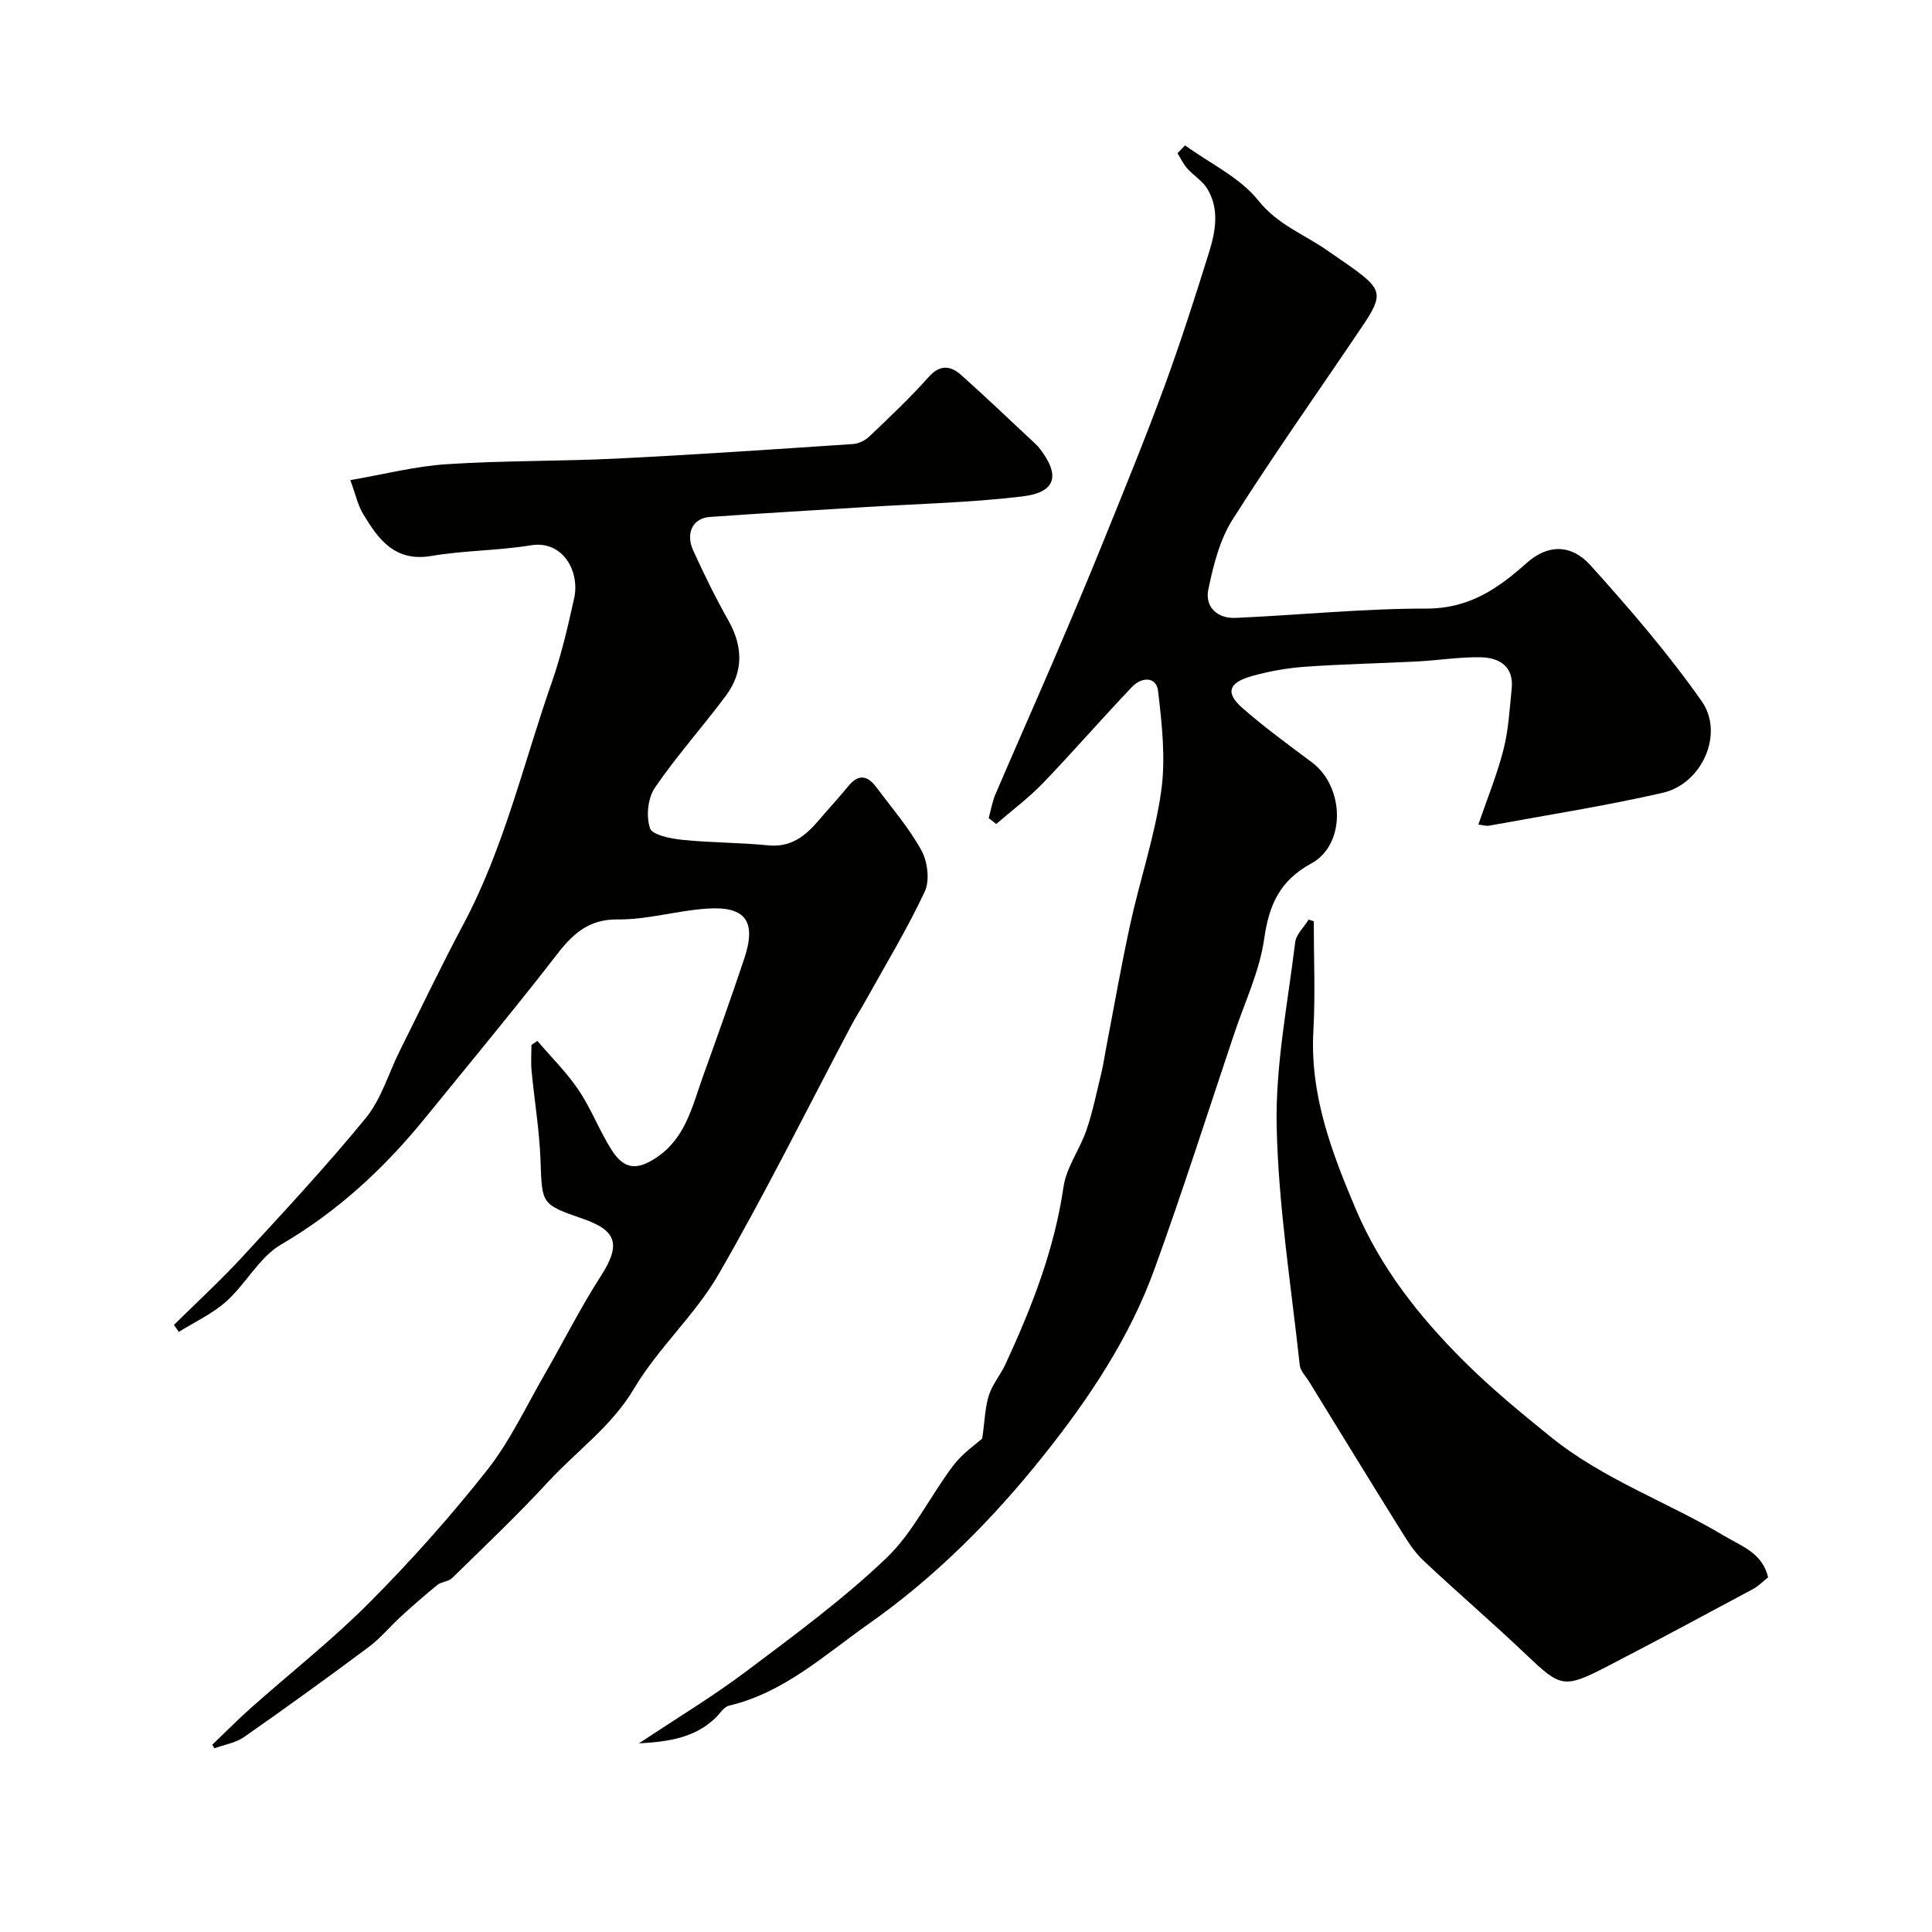
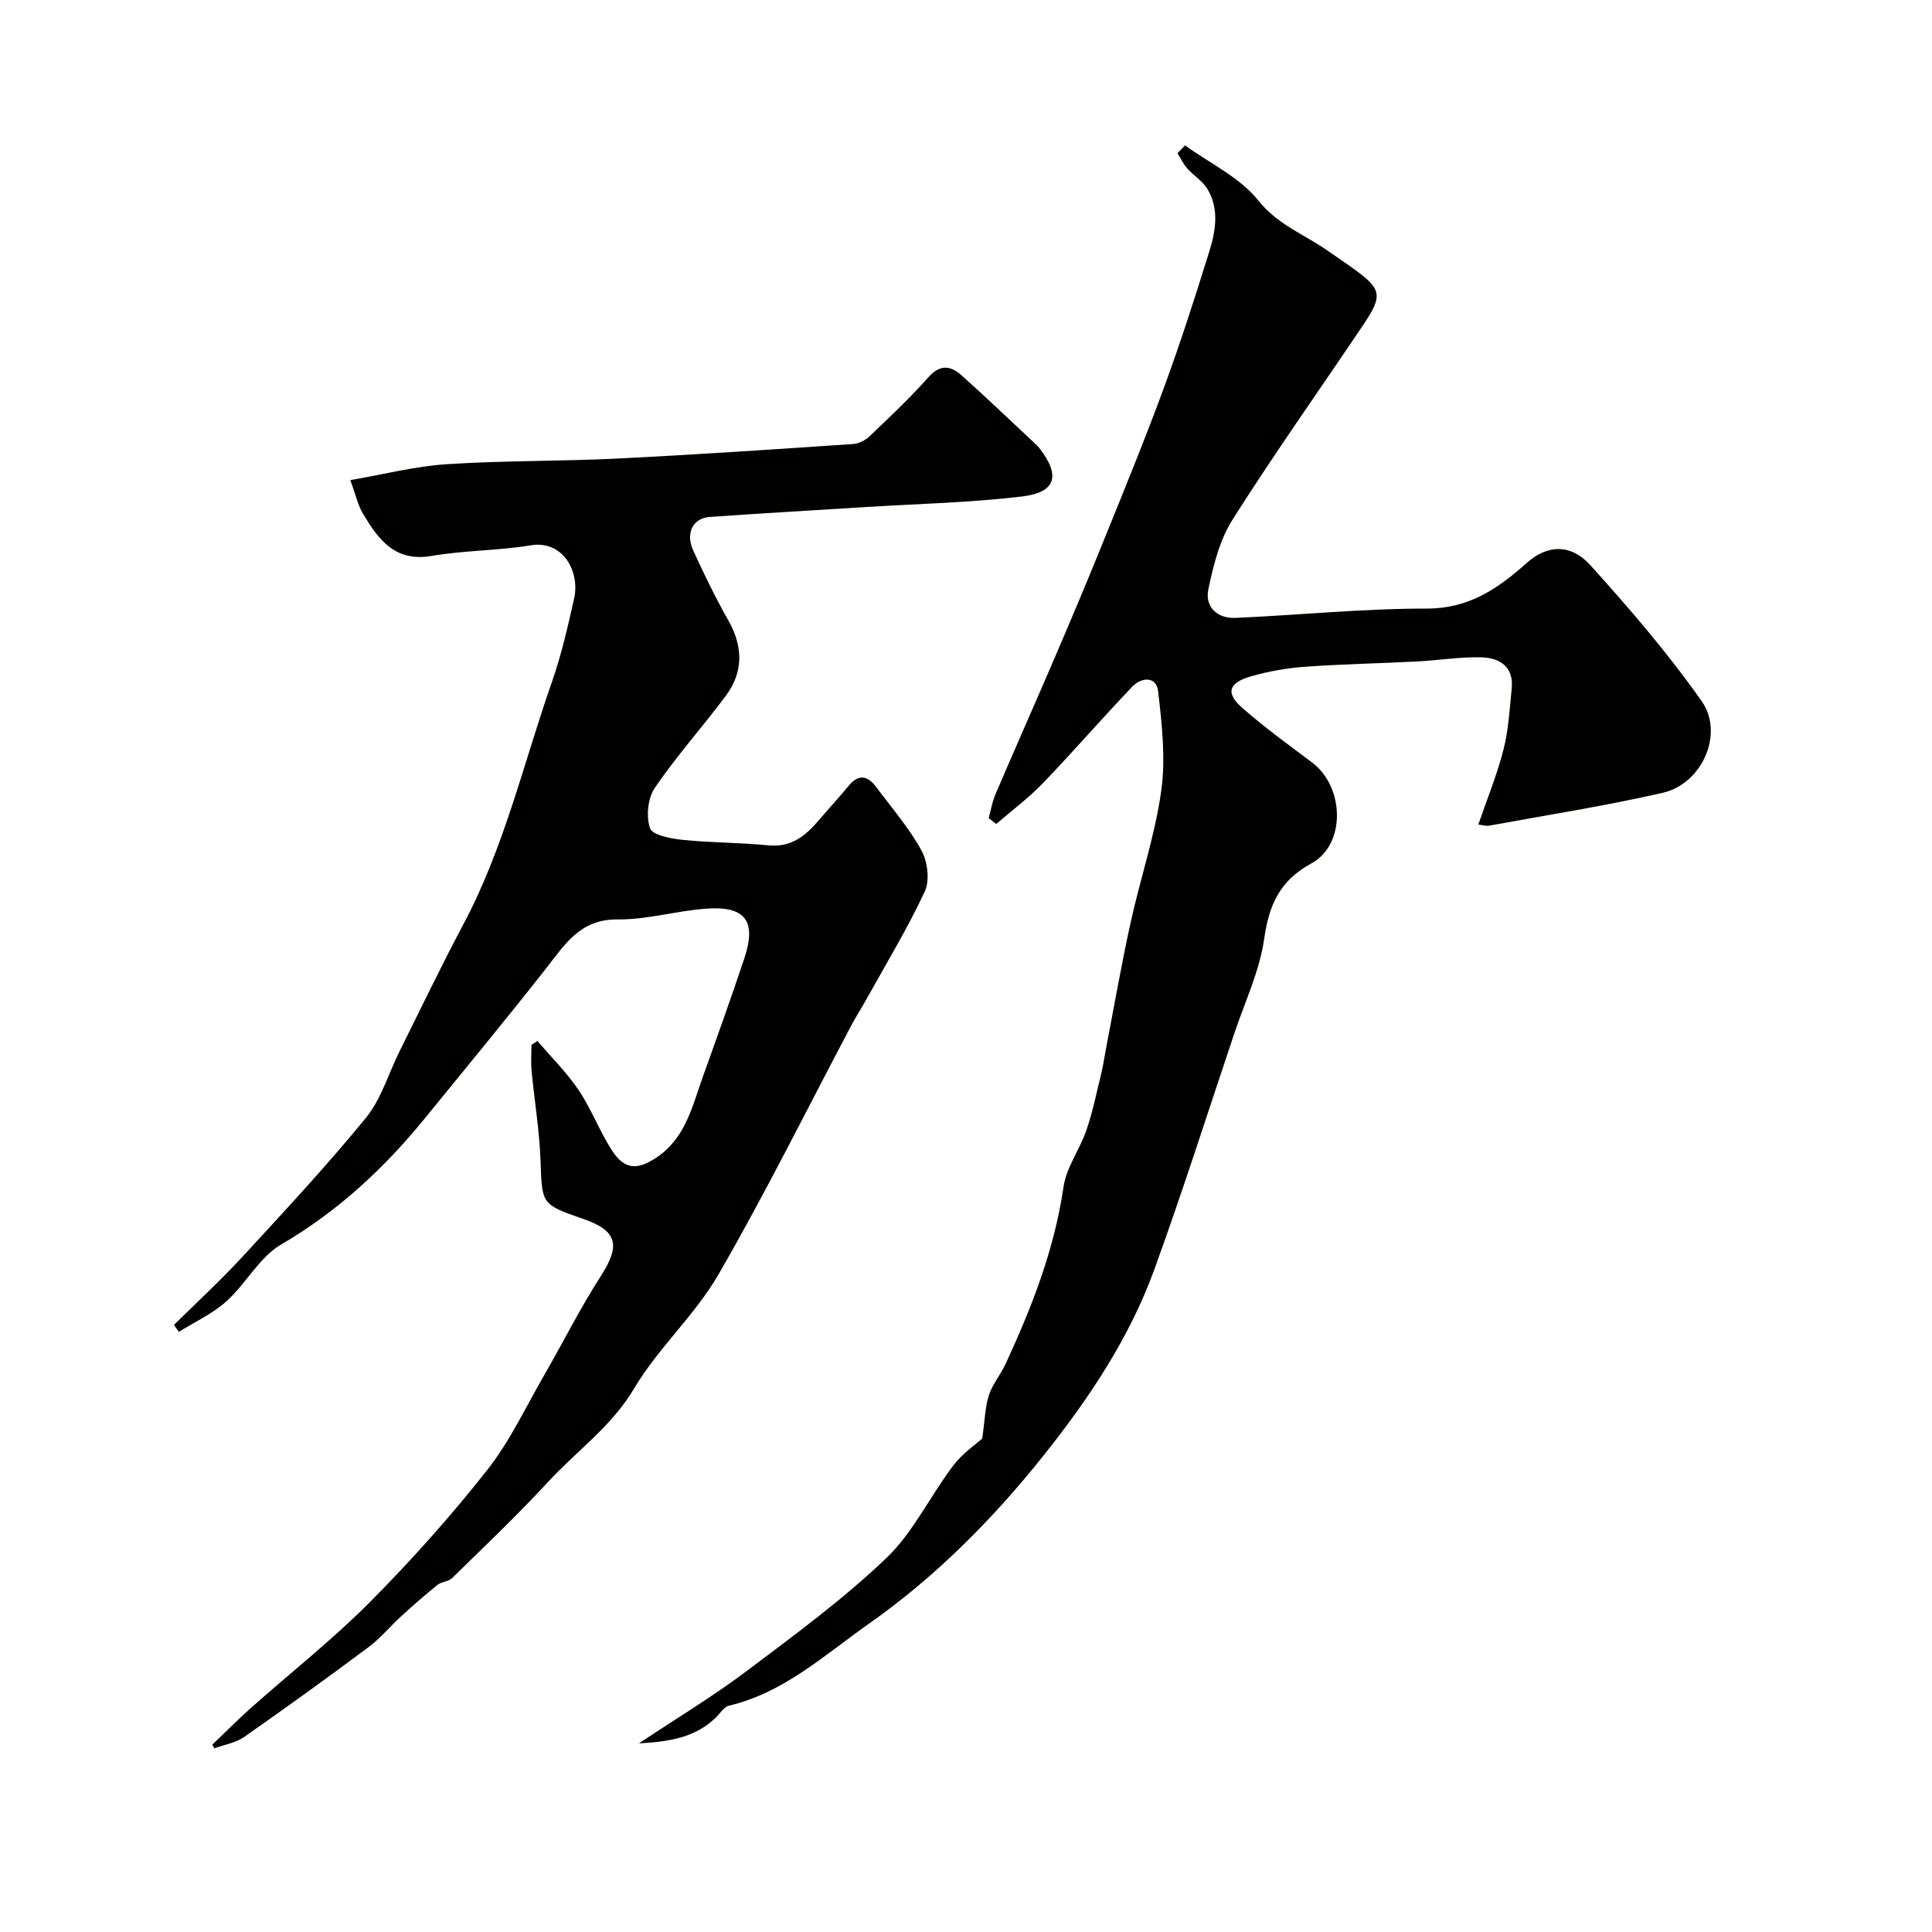
<svg xmlns="http://www.w3.org/2000/svg" enable-background="new 0 0 400 400" viewBox="0 0 400 400">
  <g fill="#010100">
    <path d="m43.95 361.23c2.63-2.51 5.18-5.11 7.9-7.53 8.25-7.34 16.97-14.19 24.73-22 8.59-8.64 16.75-17.79 24.29-27.35 4.75-6.03 8.07-13.2 11.95-19.91 3.88-6.72 7.35-13.69 11.55-20.2 4.13-6.4 3.48-9.42-3.57-11.86-8.8-3.05-8.56-3.06-8.89-12.08-.22-6.21-1.26-12.38-1.85-18.58-.17-1.78-.03-3.58-.03-5.37.41-.28.82-.56 1.23-.84 2.88 3.38 6.09 6.54 8.55 10.2 2.63 3.91 4.3 8.45 6.85 12.42 2.61 4.06 5.25 4.16 9.16 1.59 6.13-4.03 7.5-10.69 9.73-16.88 2.91-8.09 5.8-16.19 8.53-24.34 2.59-7.75.32-10.93-7.74-10.38-6.18.42-12.32 2.3-18.46 2.24-7.74-.09-10.88 5.12-14.8 10.11-8.19 10.44-16.66 20.67-25.04 30.97-8.47 10.42-18.1 19.37-29.85 26.23-4.5 2.63-7.25 8.09-11.29 11.73-2.87 2.59-6.55 4.27-9.87 6.35-.34-.48-.68-.96-1.02-1.44 4.71-4.66 9.61-9.15 14.1-14.02 8.72-9.46 17.5-18.89 25.64-28.84 3.19-3.9 4.68-9.19 6.99-13.83 4.37-8.76 8.59-17.6 13.19-26.24 8.46-15.88 12.45-33.36 18.33-50.16 1.97-5.63 3.31-11.51 4.61-17.34 1.23-5.51-2.29-12.08-8.98-10.98-6.79 1.12-13.77 1.04-20.55 2.2-7.61 1.3-11.01-3.44-14.19-8.74-1.05-1.75-1.49-3.88-2.62-6.96 6.94-1.19 13.39-2.86 19.93-3.29 11.74-.77 23.53-.59 35.28-1.17 16.31-.81 32.6-1.92 48.89-3.01 1.17-.08 2.52-.76 3.38-1.58 4.18-3.99 8.4-7.96 12.23-12.27 2.4-2.7 4.59-2.37 6.78-.42 5.12 4.56 10.06 9.31 15.08 13.99.36.34.74.68 1.05 1.07 4.45 5.7 3.55 9.22-3.54 10.07-10.78 1.29-21.69 1.52-32.54 2.2-10.7.67-21.41 1.28-32.11 2.04-3.53.25-5.08 3.35-3.42 6.98 2.23 4.88 4.59 9.73 7.23 14.39 3.08 5.43 3.2 10.69-.5 15.66-4.79 6.43-10.18 12.43-14.69 19.04-1.46 2.14-1.84 5.92-1 8.37.49 1.43 4.31 2.17 6.71 2.41 5.9.61 11.87.55 17.77 1.14 4.79.48 7.77-2.02 10.54-5.28 2.02-2.38 4.15-4.68 6.14-7.09 2.07-2.51 3.95-2 5.66.29 3.23 4.32 6.81 8.46 9.38 13.14 1.28 2.33 1.75 6.22.68 8.51-3.63 7.76-8.1 15.13-12.27 22.63-.95 1.71-2.02 3.35-2.93 5.07-9.11 17.22-17.76 34.71-27.5 51.56-4.87 8.43-12.5 15.24-17.48 23.63-4.66 7.86-11.86 12.88-17.77 19.3-6.37 6.9-13.2 13.38-19.91 19.95-.74.73-2.17.72-3.01 1.39-2.6 2.09-5.1 4.3-7.57 6.55-2.27 2.07-4.25 4.51-6.7 6.34-8.51 6.34-17.1 12.56-25.8 18.63-1.74 1.21-4.07 1.57-6.13 2.33-.11-.22-.28-.48-.44-.74z" />
-     <path d="m132.28 360.95c8.06-5.37 15.38-9.77 22.17-14.88 9.94-7.48 20.05-14.89 29.02-23.45 5.61-5.35 9.1-12.88 13.88-19.18 1.94-2.57 4.76-4.47 6.01-5.61.55-3.83.59-6.53 1.39-8.99.74-2.28 2.42-4.23 3.44-6.44 5.44-11.75 10.11-23.7 12-36.68.59-4.05 3.37-7.73 4.74-11.72 1.3-3.8 2.1-7.78 3.06-11.7.42-1.73.68-3.51 1.01-5.27 1.66-8.62 3.16-17.27 5.04-25.84 2.01-9.18 5.08-18.18 6.38-27.44.94-6.74.15-13.82-.65-20.66-.37-3.14-3.47-2.89-5.35-.92-6.27 6.57-12.22 13.45-18.51 19.99-2.95 3.07-6.42 5.64-9.65 8.44-.52-.41-1.04-.81-1.56-1.22.45-1.64.73-3.37 1.39-4.92 4.03-9.41 8.19-18.77 12.23-28.18 3.46-8.08 6.89-16.18 10.18-24.33 4.26-10.53 8.57-21.04 12.49-31.7 3.4-9.26 6.42-18.66 9.35-28.08 1.34-4.31 2.16-8.9-.39-13.09-.99-1.63-2.83-2.73-4.14-4.2-.82-.92-1.36-2.1-2.02-3.16.52-.54 1.04-1.08 1.56-1.62 5.15 3.73 11.34 6.62 15.17 11.41 4.07 5.1 9.62 7.04 14.45 10.46 1.73 1.22 3.51 2.39 5.22 3.63 5.92 4.29 6.18 5.54 1.98 11.78-9 13.38-18.34 26.55-26.97 40.17-2.68 4.23-4 9.52-5.03 14.51-.74 3.58 1.85 6.03 5.62 5.87 13.2-.59 26.38-1.94 39.57-1.93 8.78.01 14.75-4.11 20.77-9.48 4.29-3.83 9.16-3.92 13.15.51 8.12 9 16.08 18.25 23.04 28.15 4.72 6.72.05 17.11-8.06 18.96-11.89 2.72-23.97 4.61-35.98 6.81-.61.11-1.29-.13-2.21-.23 1.82-5.3 3.89-10.34 5.22-15.56 1.04-4.08 1.26-8.39 1.69-12.61.46-4.55-2.52-6.36-6.3-6.46-4.42-.11-8.85.63-13.28.86-7.76.4-15.53.54-23.27 1.1-3.7.27-7.43.93-11 1.94-4.84 1.37-5.46 3.5-1.84 6.65 4.56 3.98 9.46 7.56 14.32 11.19 6.77 5.05 7.1 16.99-.09 20.92-6.57 3.58-8.78 8.58-9.79 15.66-.95 6.65-3.98 13-6.15 19.46-5.49 16.34-10.71 32.77-16.59 48.97-5.17 14.23-13.57 26.76-22.95 38.53-10.5 13.17-22.43 25.17-36.15 34.81-9.07 6.37-17.56 14.28-28.96 16.96-1.1.26-1.91 1.71-2.86 2.6-4.22 3.98-9.36 4.85-15.79 5.21z" />
-     <path d="m272 190.74c0 7.57.34 15.16-.08 22.71-.73 13.21 3.76 25.04 8.76 36.84 5.15 12.16 13.07 22.21 22.38 31.5 5.69 5.67 11.74 10.64 17.97 15.68 11.05 8.92 24.15 13.45 35.98 20.53 3.59 2.15 7.88 3.52 9.06 8.57-1.04.82-1.97 1.8-3.1 2.41-10.18 5.46-20.35 10.94-30.62 16.24-8.54 4.4-9.35 4.02-16.17-2.46-7.05-6.71-14.45-13.05-21.54-19.72-1.87-1.76-3.28-4.06-4.66-6.27-6.38-10.23-12.67-20.52-18.99-30.79-.67-1.09-1.77-2.16-1.89-3.33-1.78-16.46-4.42-32.92-4.78-49.42-.27-12.68 2.29-25.43 3.83-38.12.2-1.66 1.83-3.15 2.79-4.72.35.12.71.24 1.06.35z" />
+     <path d="m132.28 360.95c8.06-5.37 15.38-9.77 22.17-14.88 9.94-7.48 20.05-14.89 29.02-23.45 5.61-5.35 9.1-12.88 13.88-19.18 1.94-2.57 4.76-4.47 6.01-5.61.55-3.83.59-6.53 1.39-8.99.74-2.28 2.42-4.23 3.44-6.44 5.44-11.75 10.11-23.7 12-36.68.59-4.05 3.37-7.73 4.74-11.72 1.3-3.8 2.1-7.78 3.06-11.7.42-1.73.68-3.51 1.01-5.27 1.66-8.62 3.16-17.27 5.04-25.84 2.01-9.18 5.08-18.18 6.38-27.44.94-6.74.15-13.82-.65-20.66-.37-3.14-3.47-2.89-5.35-.92-6.27 6.57-12.22 13.45-18.51 19.99-2.95 3.07-6.42 5.64-9.65 8.44-.52-.41-1.04-.81-1.56-1.22.45-1.64.73-3.37 1.39-4.92 4.03-9.41 8.19-18.77 12.23-28.18 3.46-8.08 6.89-16.18 10.18-24.33 4.26-10.53 8.57-21.04 12.49-31.7 3.4-9.26 6.42-18.66 9.35-28.08 1.34-4.31 2.16-8.9-.39-13.09-.99-1.63-2.83-2.73-4.14-4.2-.82-.92-1.36-2.1-2.02-3.16.52-.54 1.04-1.08 1.56-1.62 5.15 3.73 11.34 6.62 15.17 11.41 4.07 5.1 9.62 7.04 14.45 10.46 1.73 1.22 3.51 2.39 5.22 3.63 5.92 4.29 6.18 5.54 1.98 11.78-9 13.38-18.34 26.55-26.97 40.17-2.68 4.23-4 9.52-5.03 14.51-.74 3.58 1.85 6.03 5.62 5.87 13.2-.59 26.38-1.94 39.57-1.93 8.78.01 14.75-4.11 20.77-9.48 4.29-3.83 9.16-3.92 13.15.51 8.12 9 16.08 18.25 23.04 28.15 4.72 6.72.05 17.11-8.06 18.96-11.89 2.72-23.97 4.61-35.98 6.81-.61.11-1.29-.13-2.21-.23 1.82-5.3 3.89-10.34 5.22-15.56 1.04-4.08 1.26-8.39 1.69-12.61.46-4.55-2.52-6.36-6.3-6.46-4.42-.11-8.85.63-13.28.86-7.76.4-15.53.54-23.27 1.1-3.7.27-7.43.93-11 1.94-4.84 1.37-5.46 3.5-1.84 6.65 4.56 3.98 9.46 7.56 14.32 11.19 6.77 5.05 7.1 16.99-.09 20.92-6.57 3.58-8.78 8.58-9.79 15.66-.95 6.65-3.98 13-6.15 19.46-5.49 16.34-10.71 32.77-16.59 48.97-5.17 14.23-13.57 26.76-22.95 38.53-10.5 13.17-22.43 25.17-36.15 34.81-9.07 6.37-17.56 14.28-28.96 16.96-1.1.26-1.91 1.71-2.86 2.6-4.22 3.98-9.36 4.85-15.79 5.21" />
  </g>
</svg>